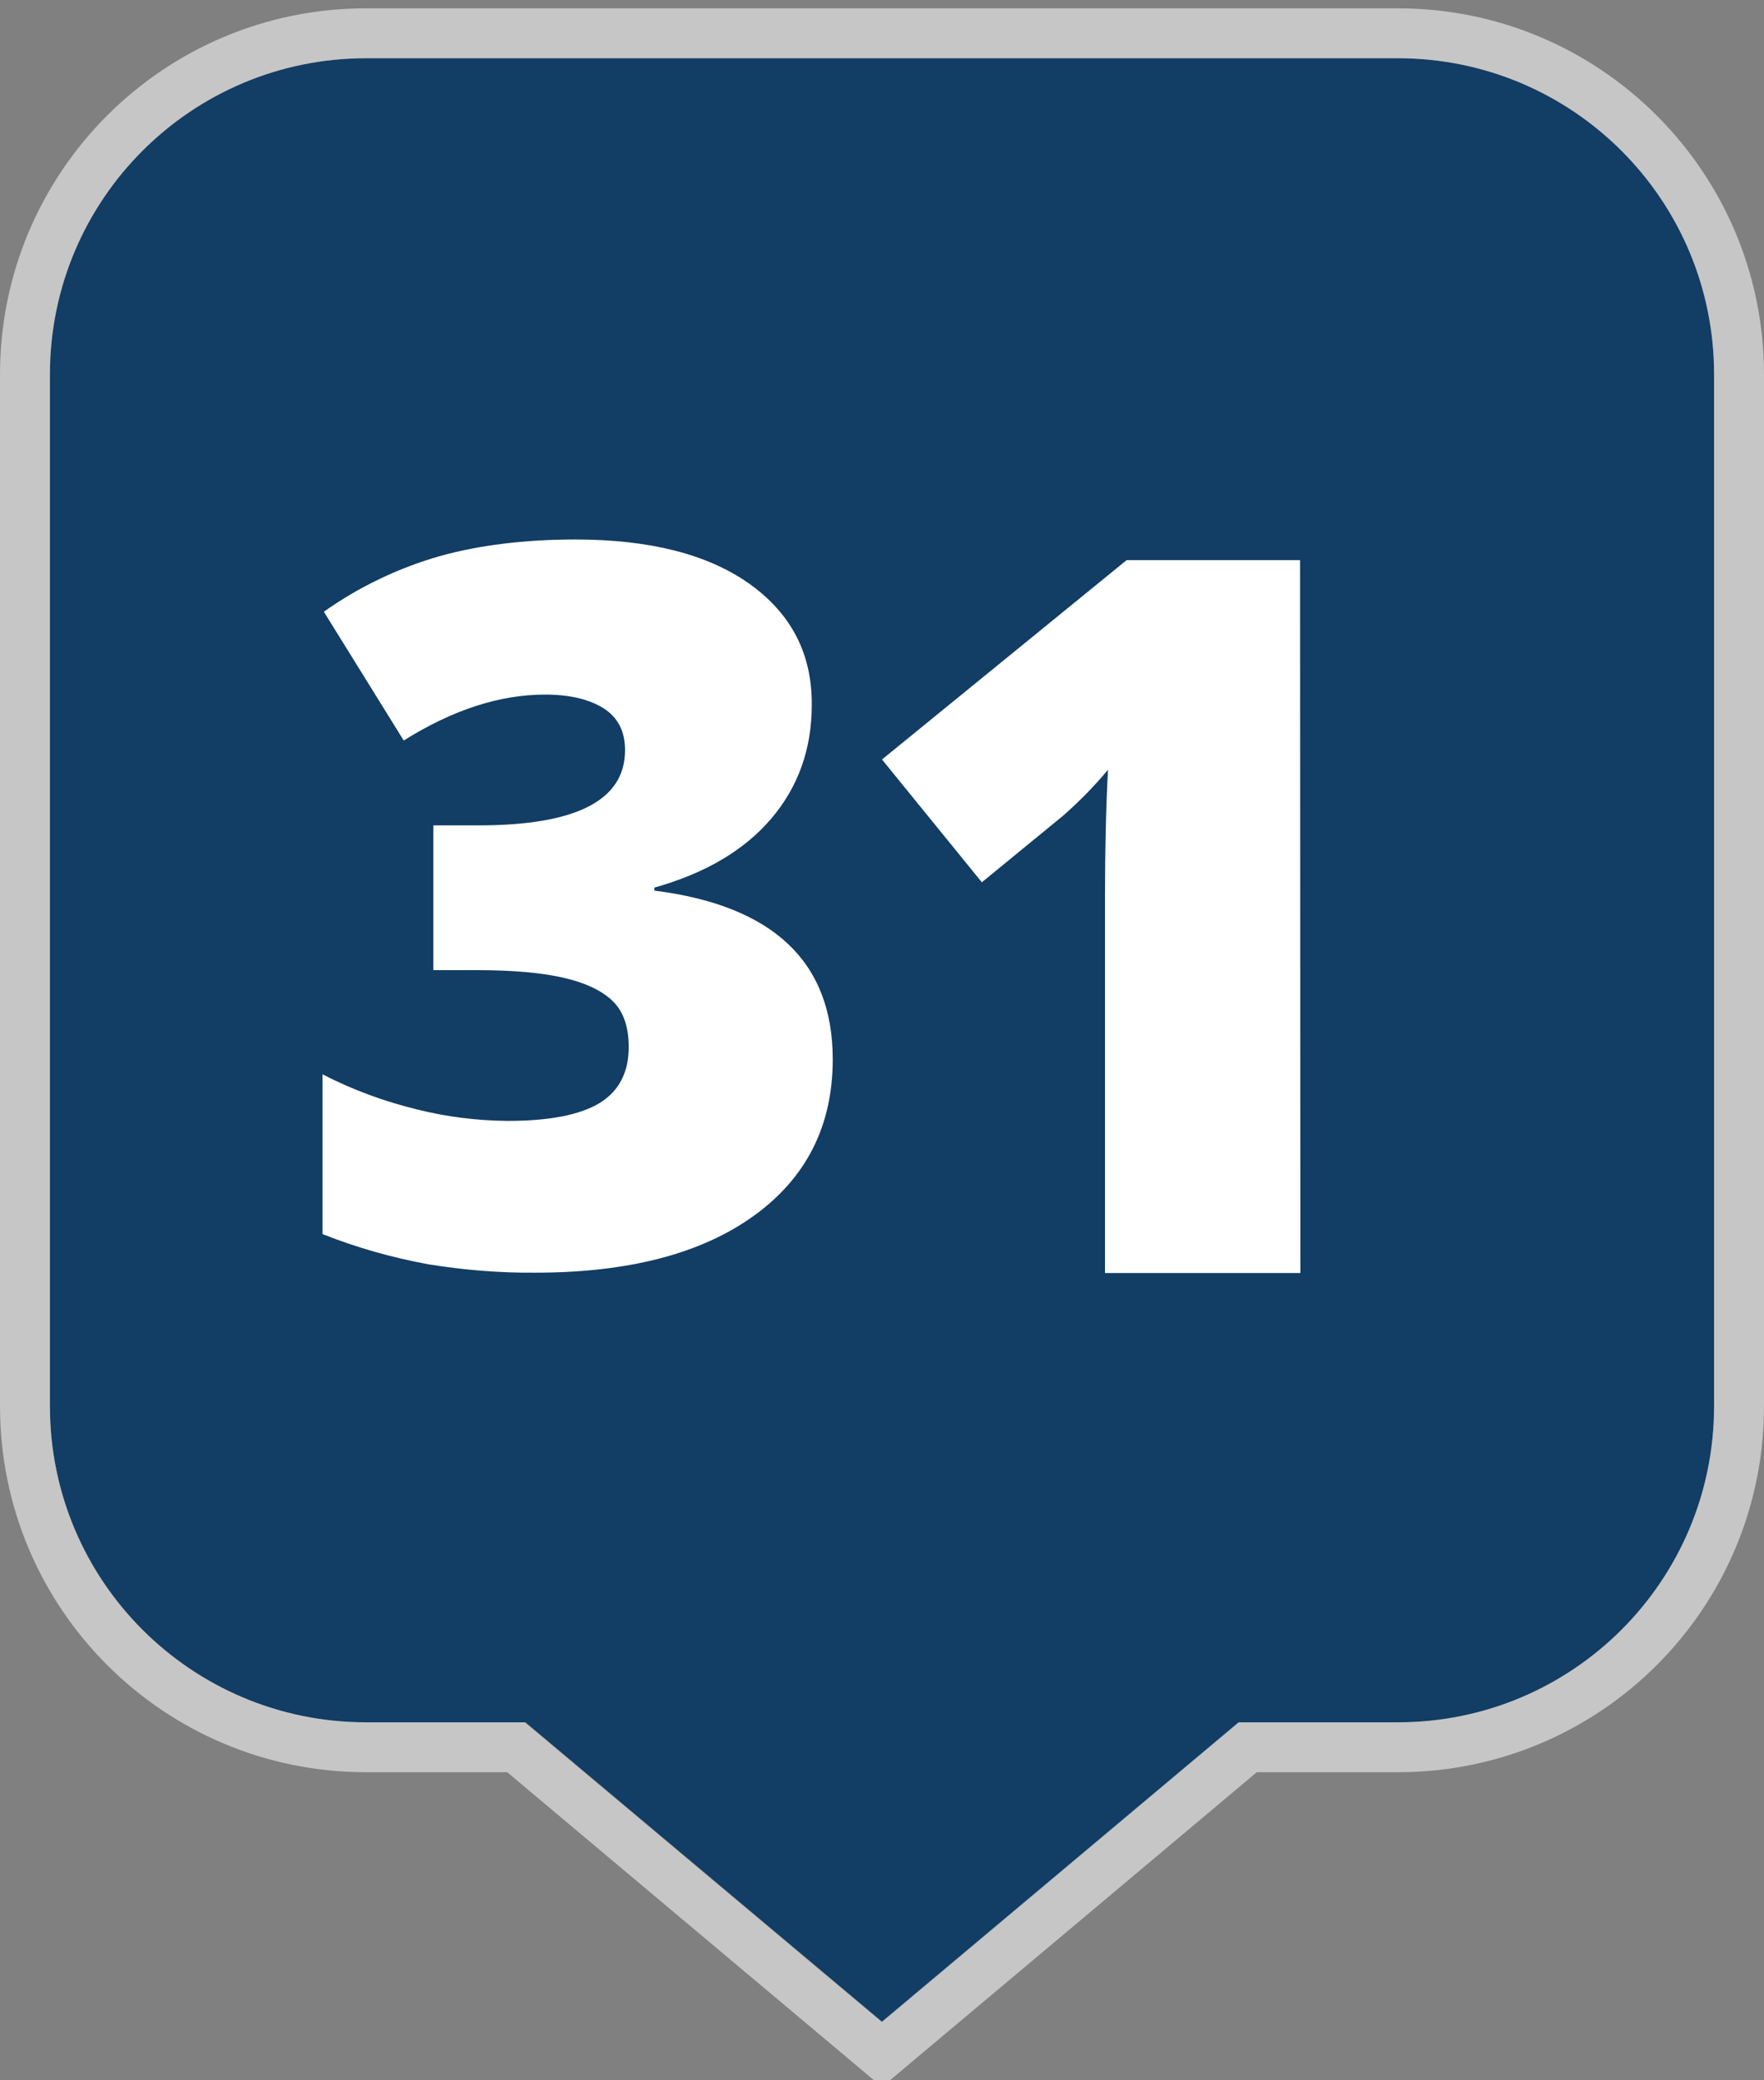
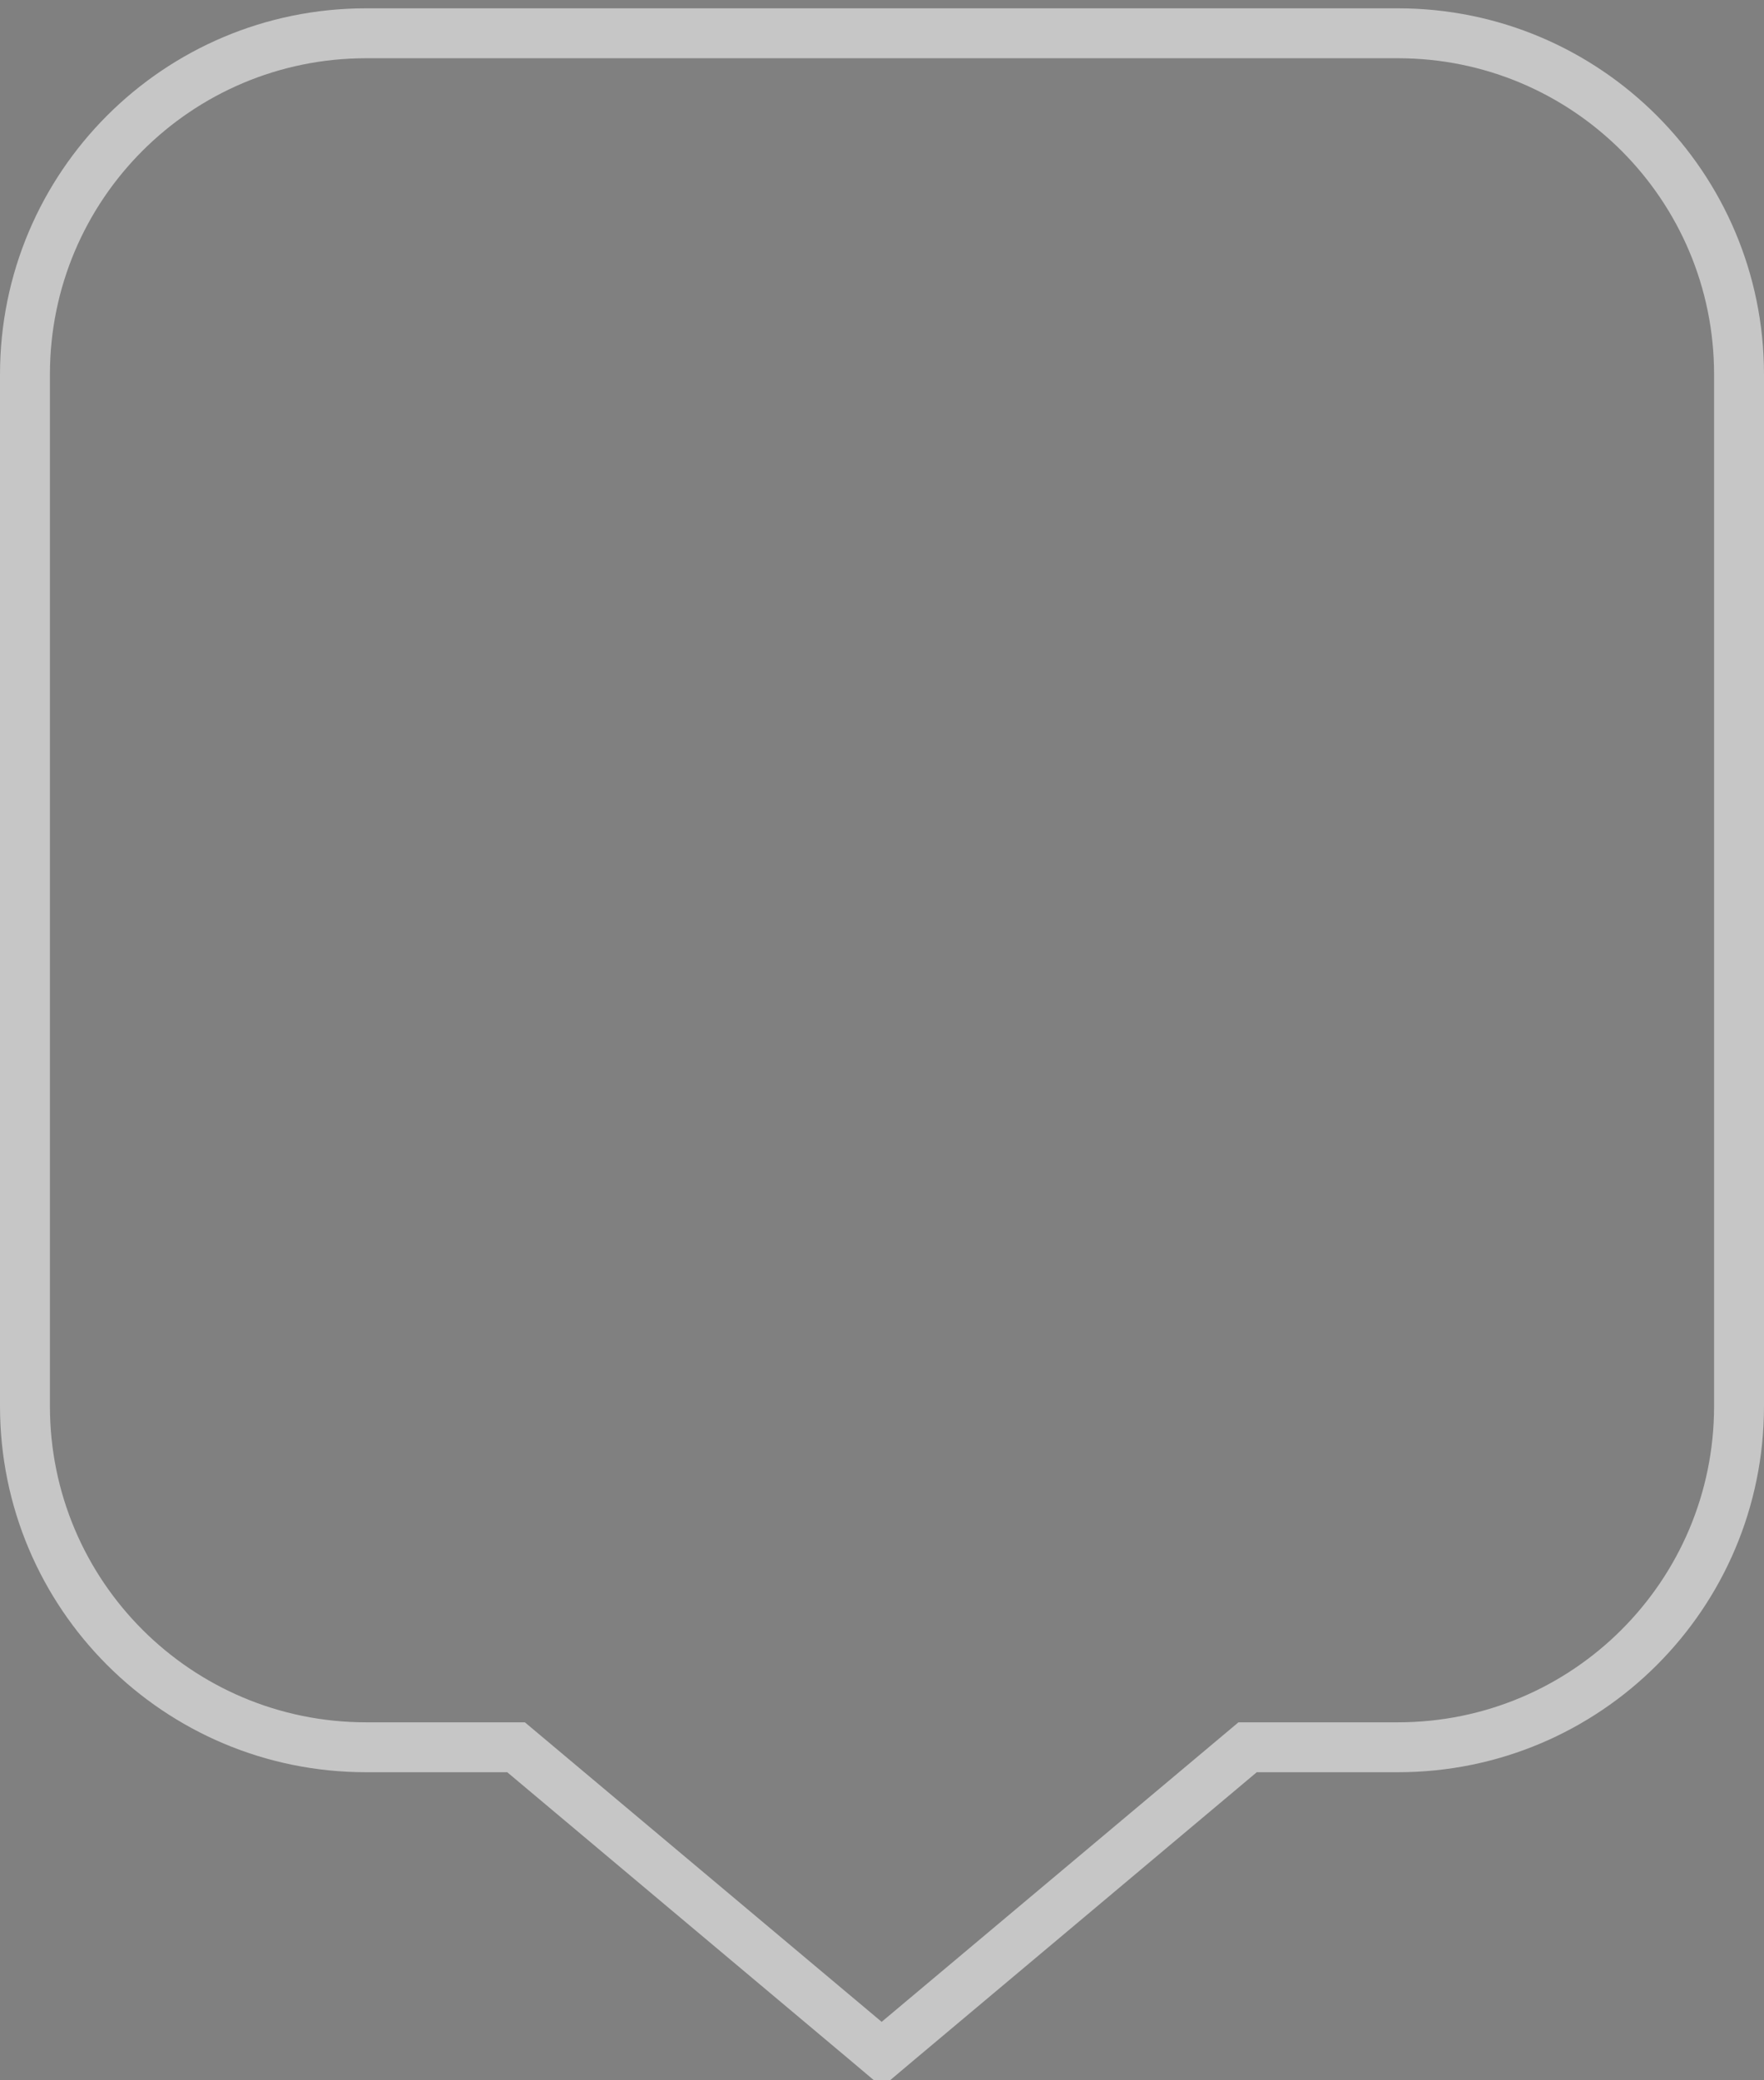
<svg xmlns="http://www.w3.org/2000/svg" version="1.1" id="Layer_1" x="0px" y="0px" viewBox="0 0 530 625" style="enable-background:new 0 0 530 625;" xml:space="preserve">
  <rect x="0" y="0" width="530" height="625" fill="#808080" stroke="none" />
  <style type="text/css">
	.st0{fill:#123D64;}
	.st1{opacity:0.55;}
	.st2{fill:#FFFFFF;}
</style>
  <title>map-markers-solid-blue-numbers</title>
  <g id="Marker_Shape">
-     <path class="st0" d="M420,17.5H110c-52.5,0-95,42.5-95,95v310c0,52.5,42.5,95,95,95h47.9l53.6,45l53.6,45l53.6-45l53.6-45H420   c52.5,0,95-42.5,95-95v-310C515,60,472.5,17.5,420,17.5z" />
    <g class="st1">
      <path class="st2" d="M420,17.5c52.5,0,95,42.5,95,95v310c0,52.5-42.5,95-95,95h-47.9l-53.6,45l-53.6,45l-53.6-45l-53.6-45H110    c-52.5,0-95-42.5-95-95v-310c0-52.5,42.5-95,95-95H420 M420,2.5H110C49.2,2.5,0,51.7,0,112.5v310c0,60.8,49.2,110,110,110h42.4    l49.4,41.5l53.6,45l9.6,8.1l9.6-8.1l53.6-45l49.4-41.5H420c60.8,0,110-49.2,110-110v-310C530,51.8,480.8,2.5,420,2.5    C420,2.5,420,2.5,420,2.5z" />
    </g>
  </g>
  <g id="Numbers_2_">
-     <path class="st2" d="M243.9,211.8c0,13.3-4.1,24.7-12.2,34.2c-8.1,9.5-19.8,16.4-35.1,20.7v0.9c35.7,4.5,53.6,21.4,53.6,50.7   c0,19.9-7.9,35.6-23.7,47c-15.8,11.4-37.7,17.1-65.7,17.1c-10.7,0.1-21.4-0.8-32-2.5c-10.9-2-21.6-5-31.9-9.1v-48   c9.1,4.7,18.7,8.2,28.6,10.6c8.8,2.2,17.8,3.3,26.9,3.4c12.7,0,21.9-1.8,27.8-5.4c5.8-3.6,8.7-9.2,8.7-16.8   c0-5.9-1.5-10.4-4.5-13.5s-7.9-5.6-14.6-7.2c-6.7-1.6-15.5-2.4-26.4-2.4h-13.2v-43.5h13.5c29.4,0,44.1-7.5,44.1-22.6   c0-5.7-2.2-9.9-6.5-12.6s-10.2-4.1-17.5-4.1c-13.7,0-27.8,4.6-42.5,13.8l-24-38.7c10.6-7.5,22.3-13.1,34.8-16.7   c11.9-3.3,25.5-5,40.8-5c22.2,0,39.6,4.4,52.1,13.2C237.7,184.3,244,196.4,243.9,211.8z" />
-   </g>
-   <path class="st2" d="M390.7,382.5h-58.7V269.1c0-13.8,0.3-26.4,0.9-37.8c-4.1,4.9-8.6,9.5-13.5,13.8L295,265.1l-30-36.9l73.5-59.9  h52.1L390.7,382.5z" />
+     </g>
</svg>